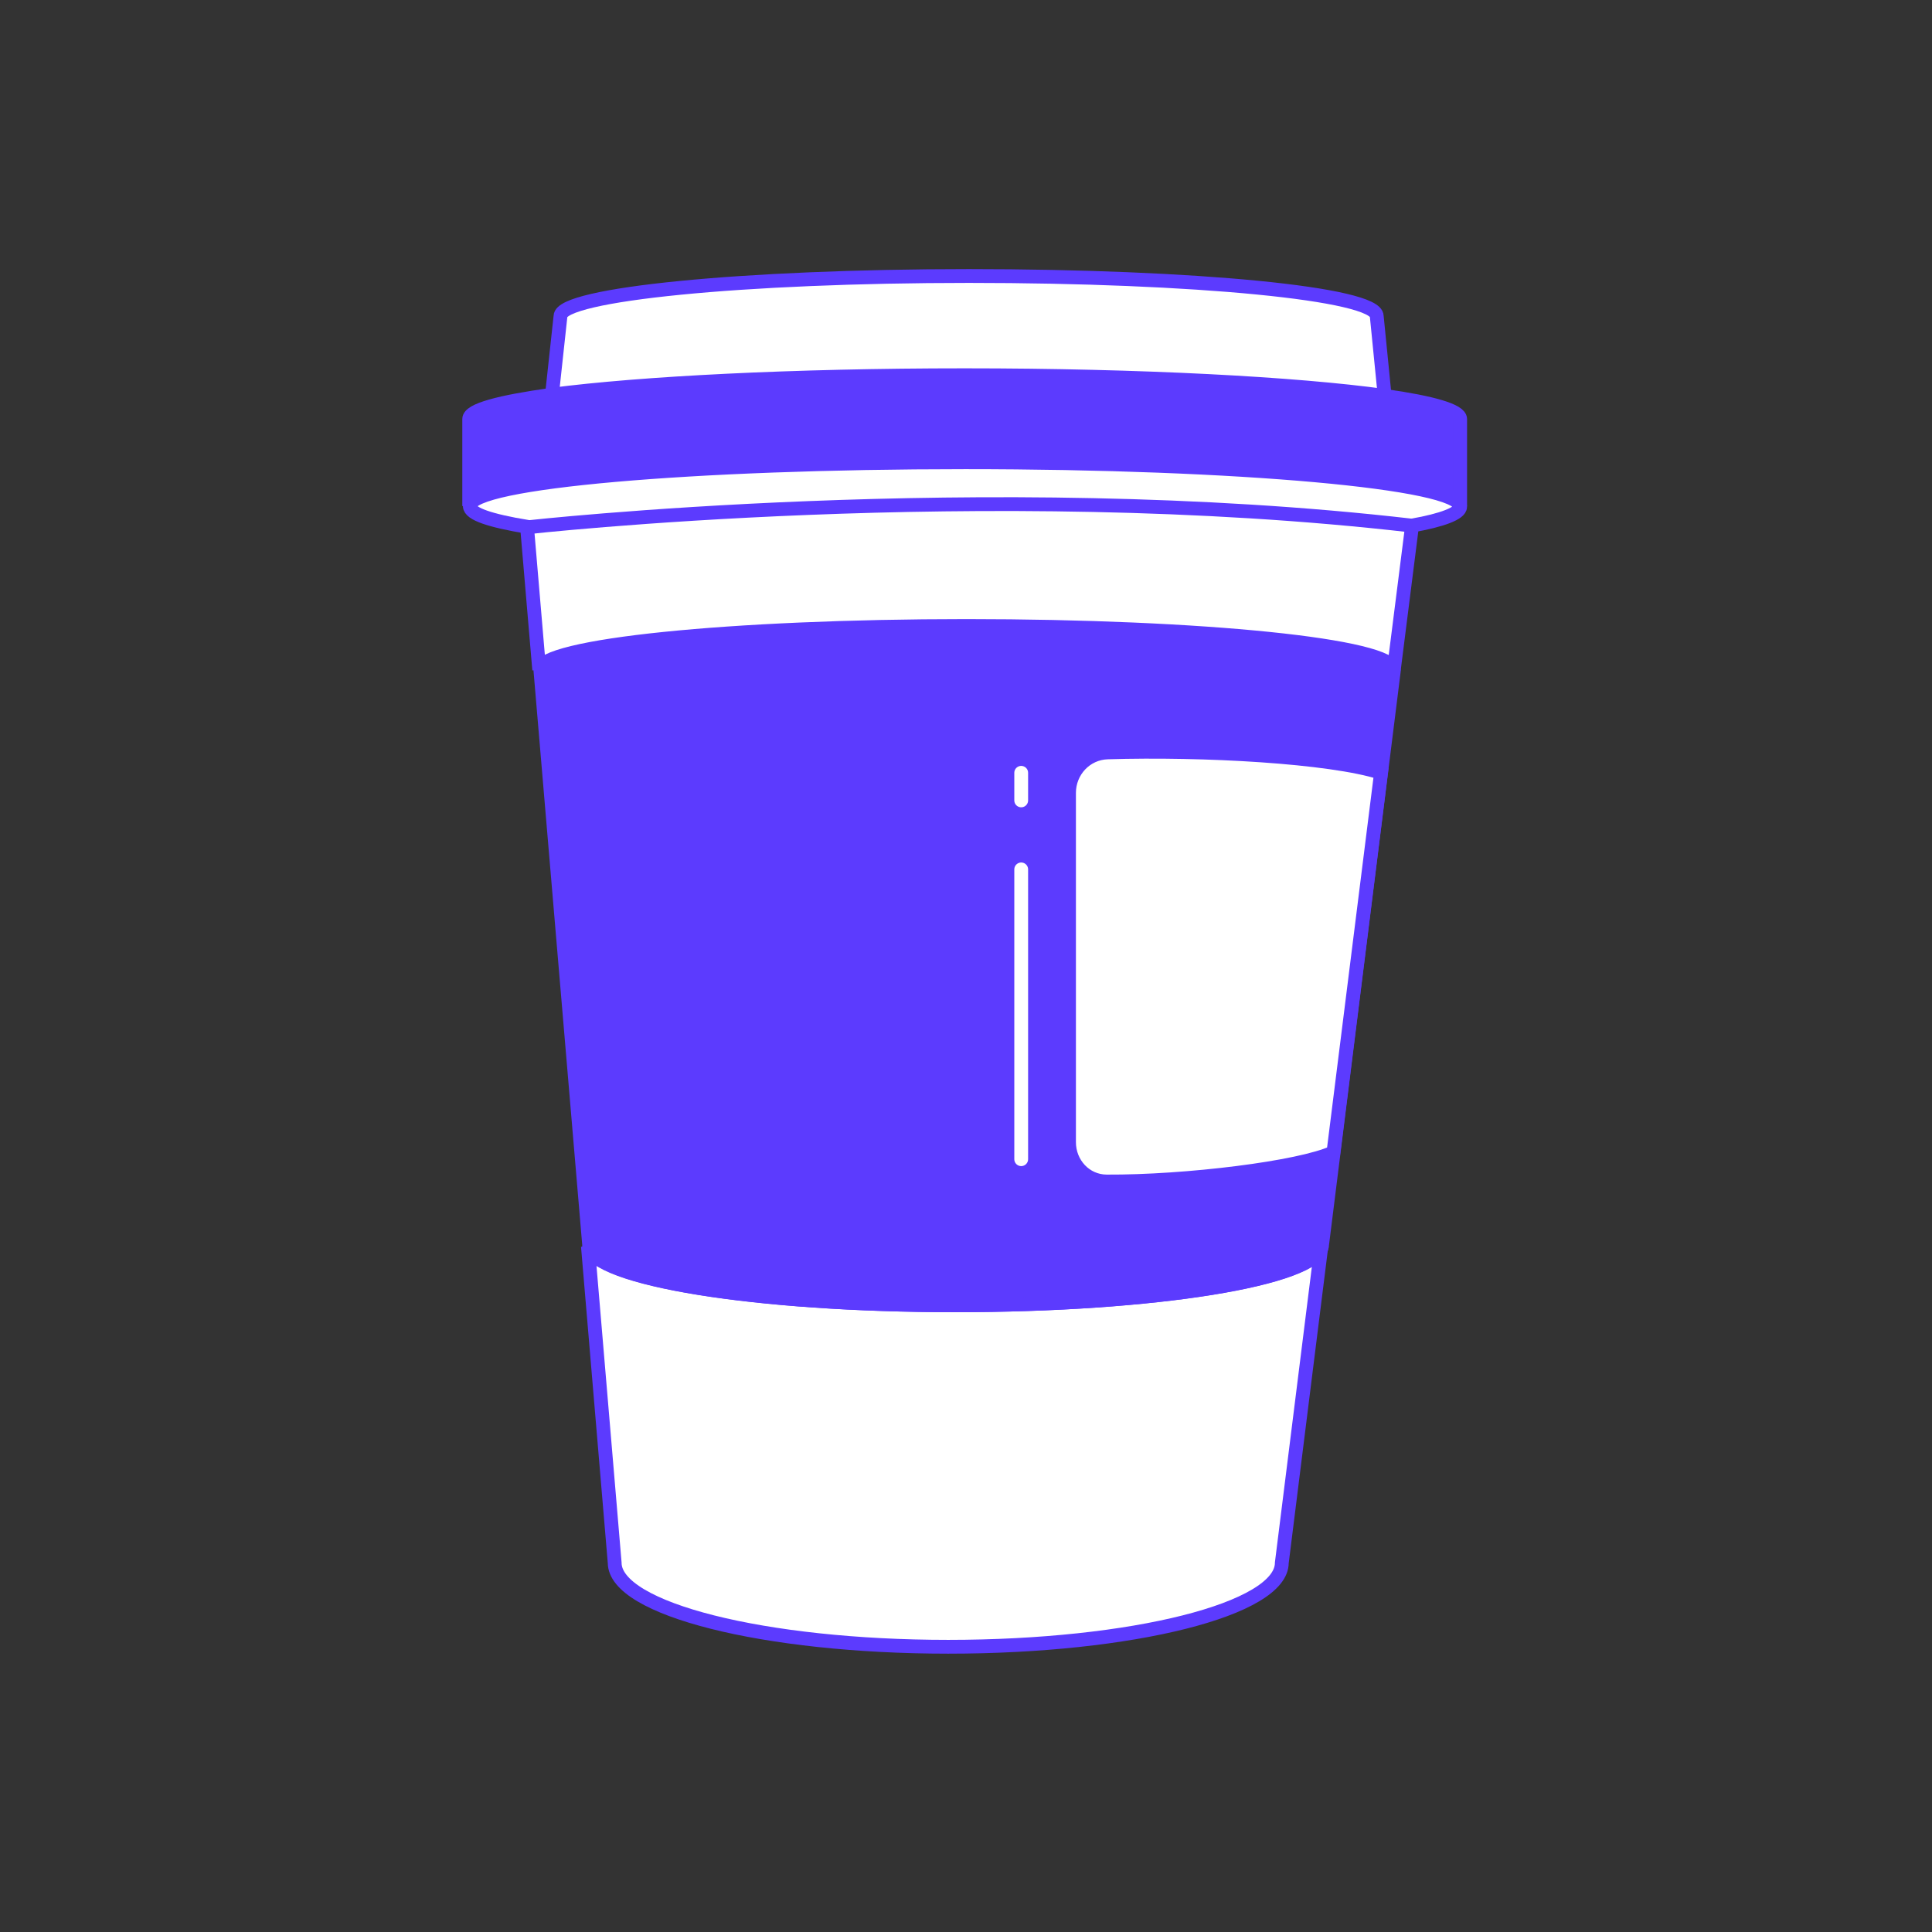
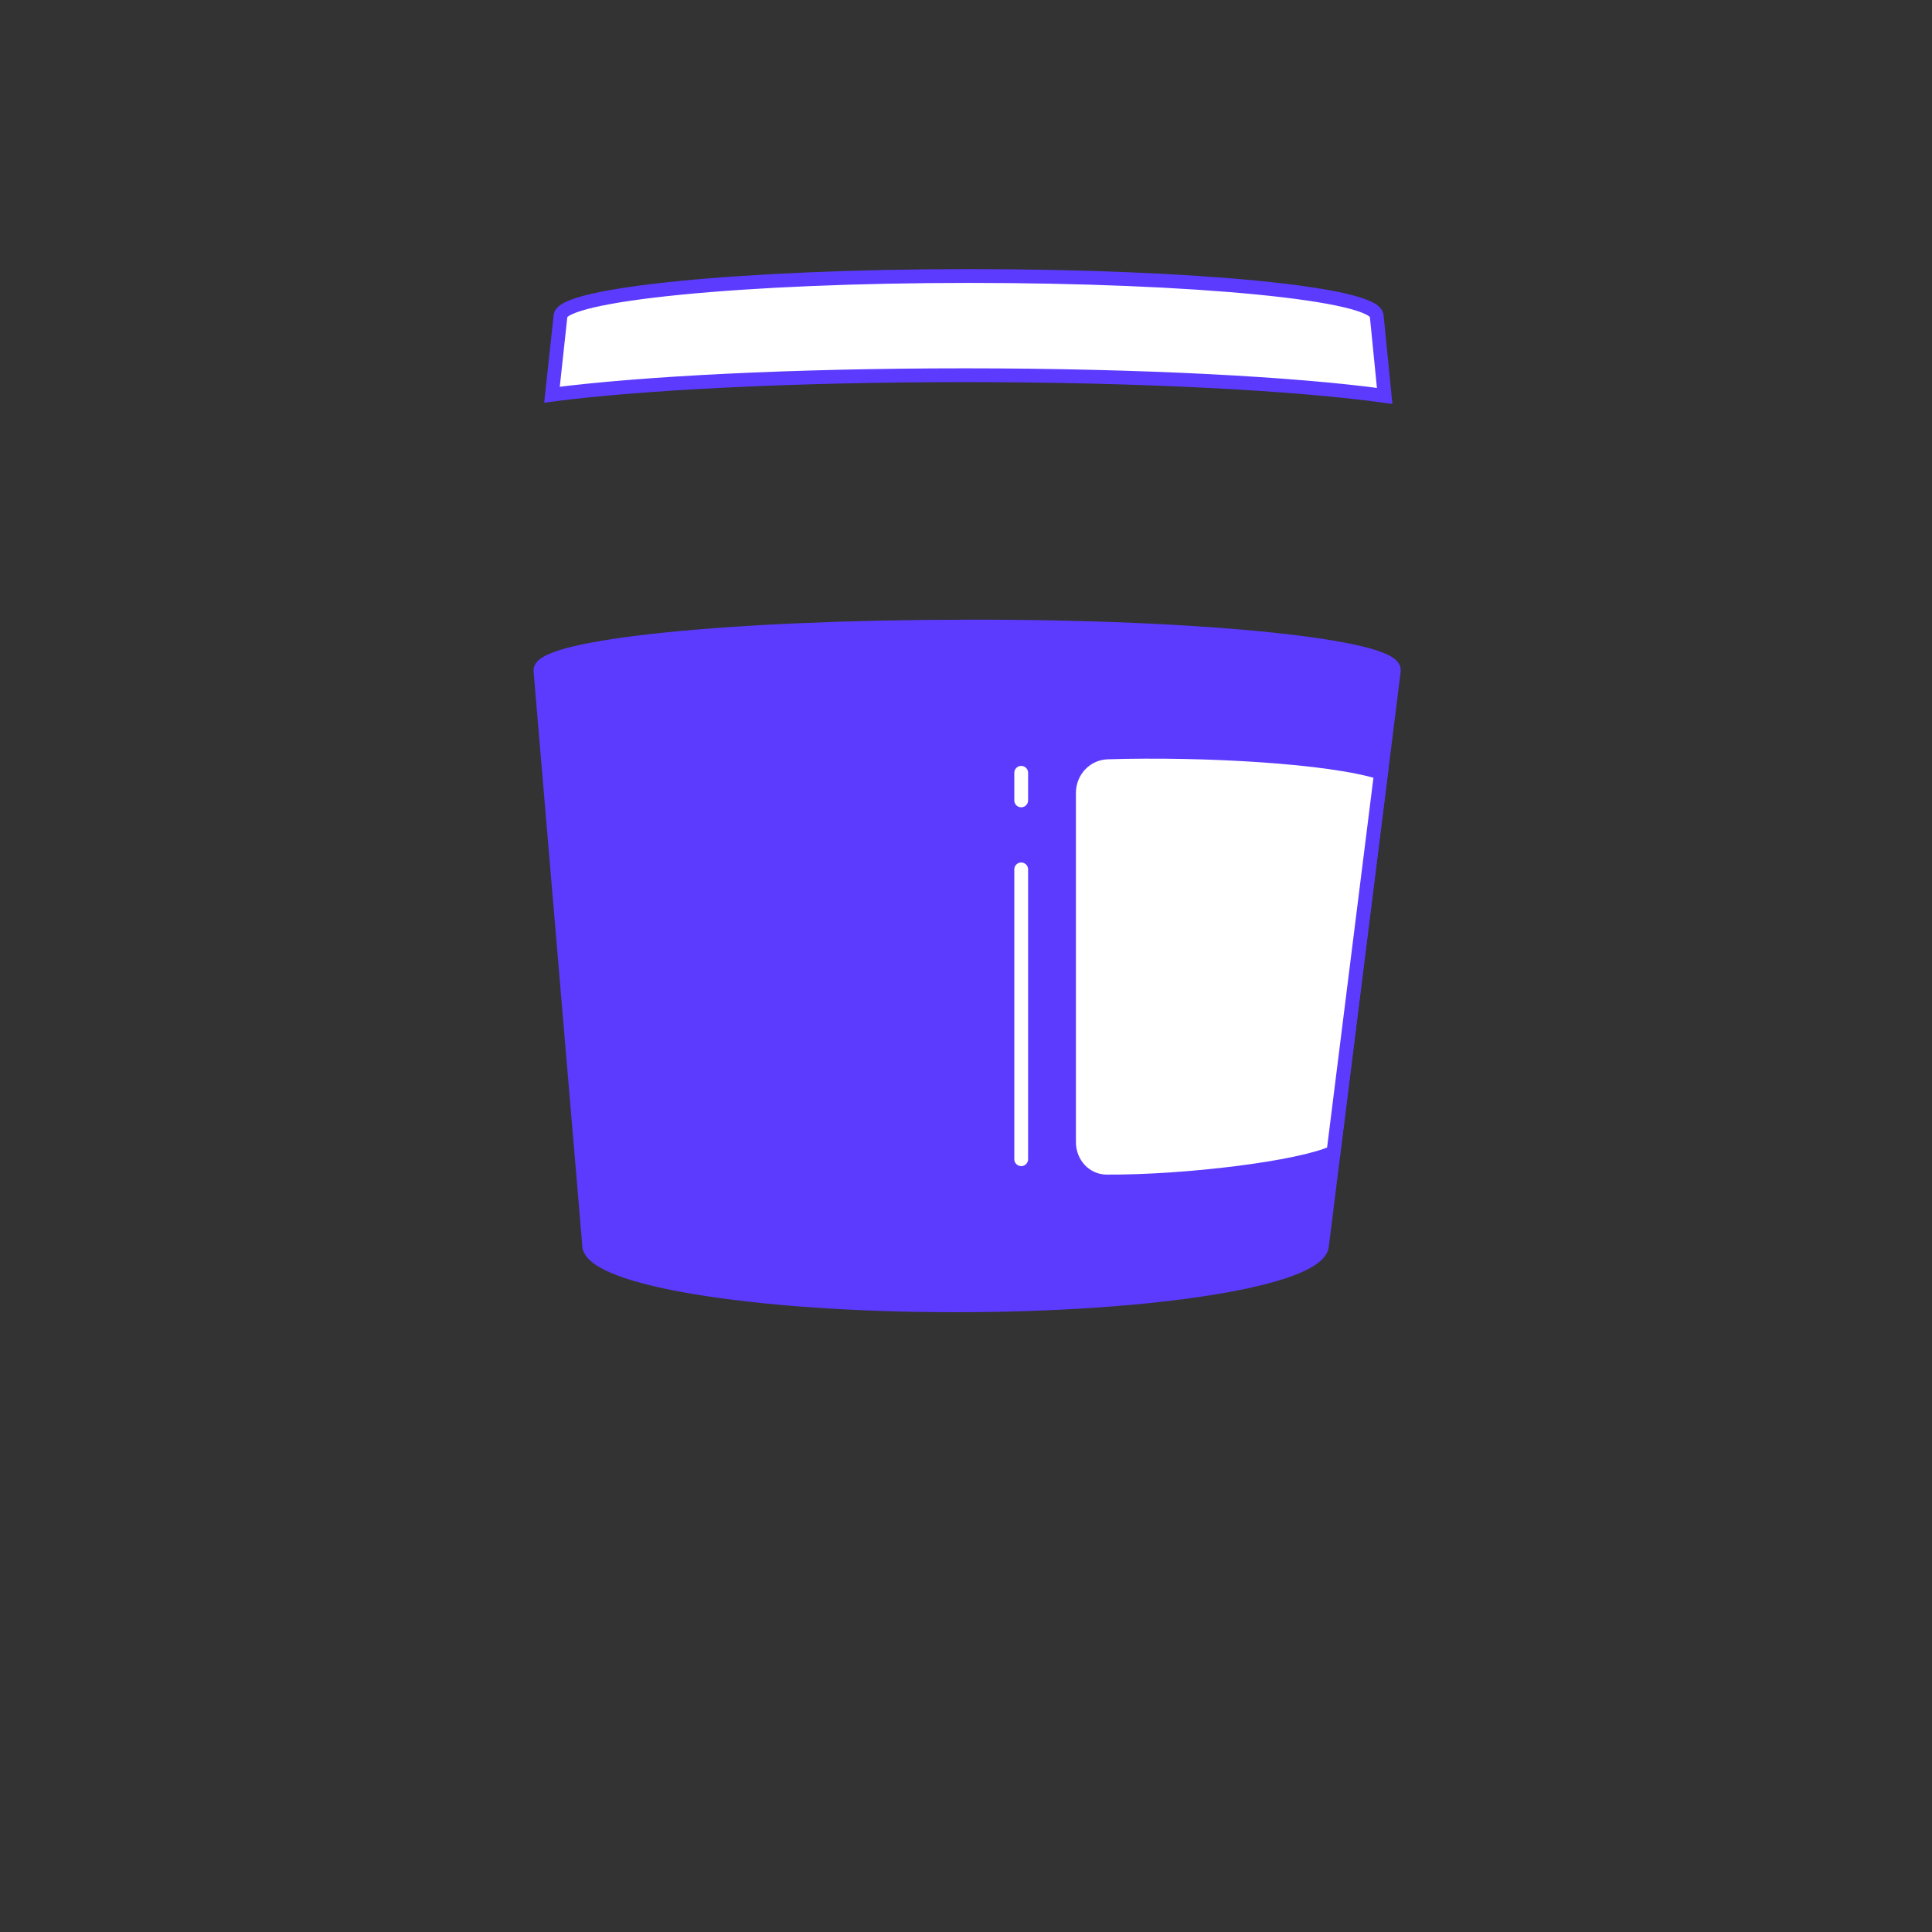
<svg xmlns="http://www.w3.org/2000/svg" width="140" height="140" viewBox="0 0 140 140" fill="none">
  <rect x="0" y="0" width="140" height="140" fill="#333333" stroke="none" />
-   <path d="M95.752 90.308L92.885 113.244C92.885 116.596 82.078 119.331 68.713 119.331C55.393 119.331 44.542 116.596 44.542 113.244L42.602 90.308C43.043 92.69 54.775 94.587 69.155 94.587C83.622 94.587 95.355 92.69 95.752 90.308Z" fill="white" stroke="#5C3BFE" stroke-miterlimit="10" />
-   <path d="M105.808 30.365V36.673C105.808 34.908 89.753 33.497 69.904 33.497C50.055 33.497 34 34.908 34 36.673V30.365C34 29.704 36.205 29.13 39.999 28.601C46.438 27.763 57.421 27.189 69.904 27.189C82.739 27.189 93.987 27.763 100.339 28.689C103.779 29.174 105.808 29.748 105.808 30.365Z" fill="#5C3BFE" stroke="#5C3BFE" stroke-miterlimit="10" />
  <path d="M100.338 28.689C93.986 27.807 82.739 27.19 69.903 27.19C57.421 27.19 46.438 27.763 39.998 28.601L40.615 22.911C40.615 21.323 53.848 20 70.212 20C86.532 20 99.764 21.279 99.764 22.911L100.338 28.689Z" fill="white" stroke="#5C3BFE" stroke-miterlimit="10" />
  <path d="M101 48.538V48.626L95.795 90.264V90.308C95.398 92.69 83.665 94.587 69.242 94.587C54.819 94.587 43.086 92.69 42.689 90.308V90.176L39.16 48.582C39.16 46.818 53.01 45.406 70.124 45.406C87.106 45.362 101 46.818 101 48.538Z" fill="#5C3BFE" stroke="#5C3BFE" stroke-miterlimit="10" />
  <path d="M74 63L74 84" stroke="white" stroke-linecap="round" />
  <path d="M74 56L74 58" stroke="white" stroke-linecap="round" />
-   <path d="M105.809 36.717C105.809 37.202 104.53 37.687 102.324 38.084L101.001 48.538C101.001 46.774 87.151 45.362 70.037 45.362C52.923 45.362 39.073 46.774 39.073 48.538L38.191 38.172C35.545 37.731 34.045 37.246 34.045 36.673C34.045 34.908 50.1 33.497 69.949 33.497C89.797 33.497 105.809 34.953 105.809 36.717Z" fill="white" stroke="#5C3BFE" stroke-miterlimit="10" />
-   <path d="M38.147 38.217C38.147 38.217 71.36 34.512 102.28 38.085" stroke="#5C3BFE" stroke-miterlimit="10" />
  <path d="M100.073 56C96.401 54.824 87.179 54.307 80.261 54.521C78.685 54.569 77.465 55.879 77.465 57.456L77.465 82.765C77.465 84.314 78.644 85.608 80.193 85.616C85.925 85.647 94.216 84.627 96.626 83.5L100.073 56Z" fill="white" stroke="#5C3BFE" stroke-linecap="round" />
</svg>